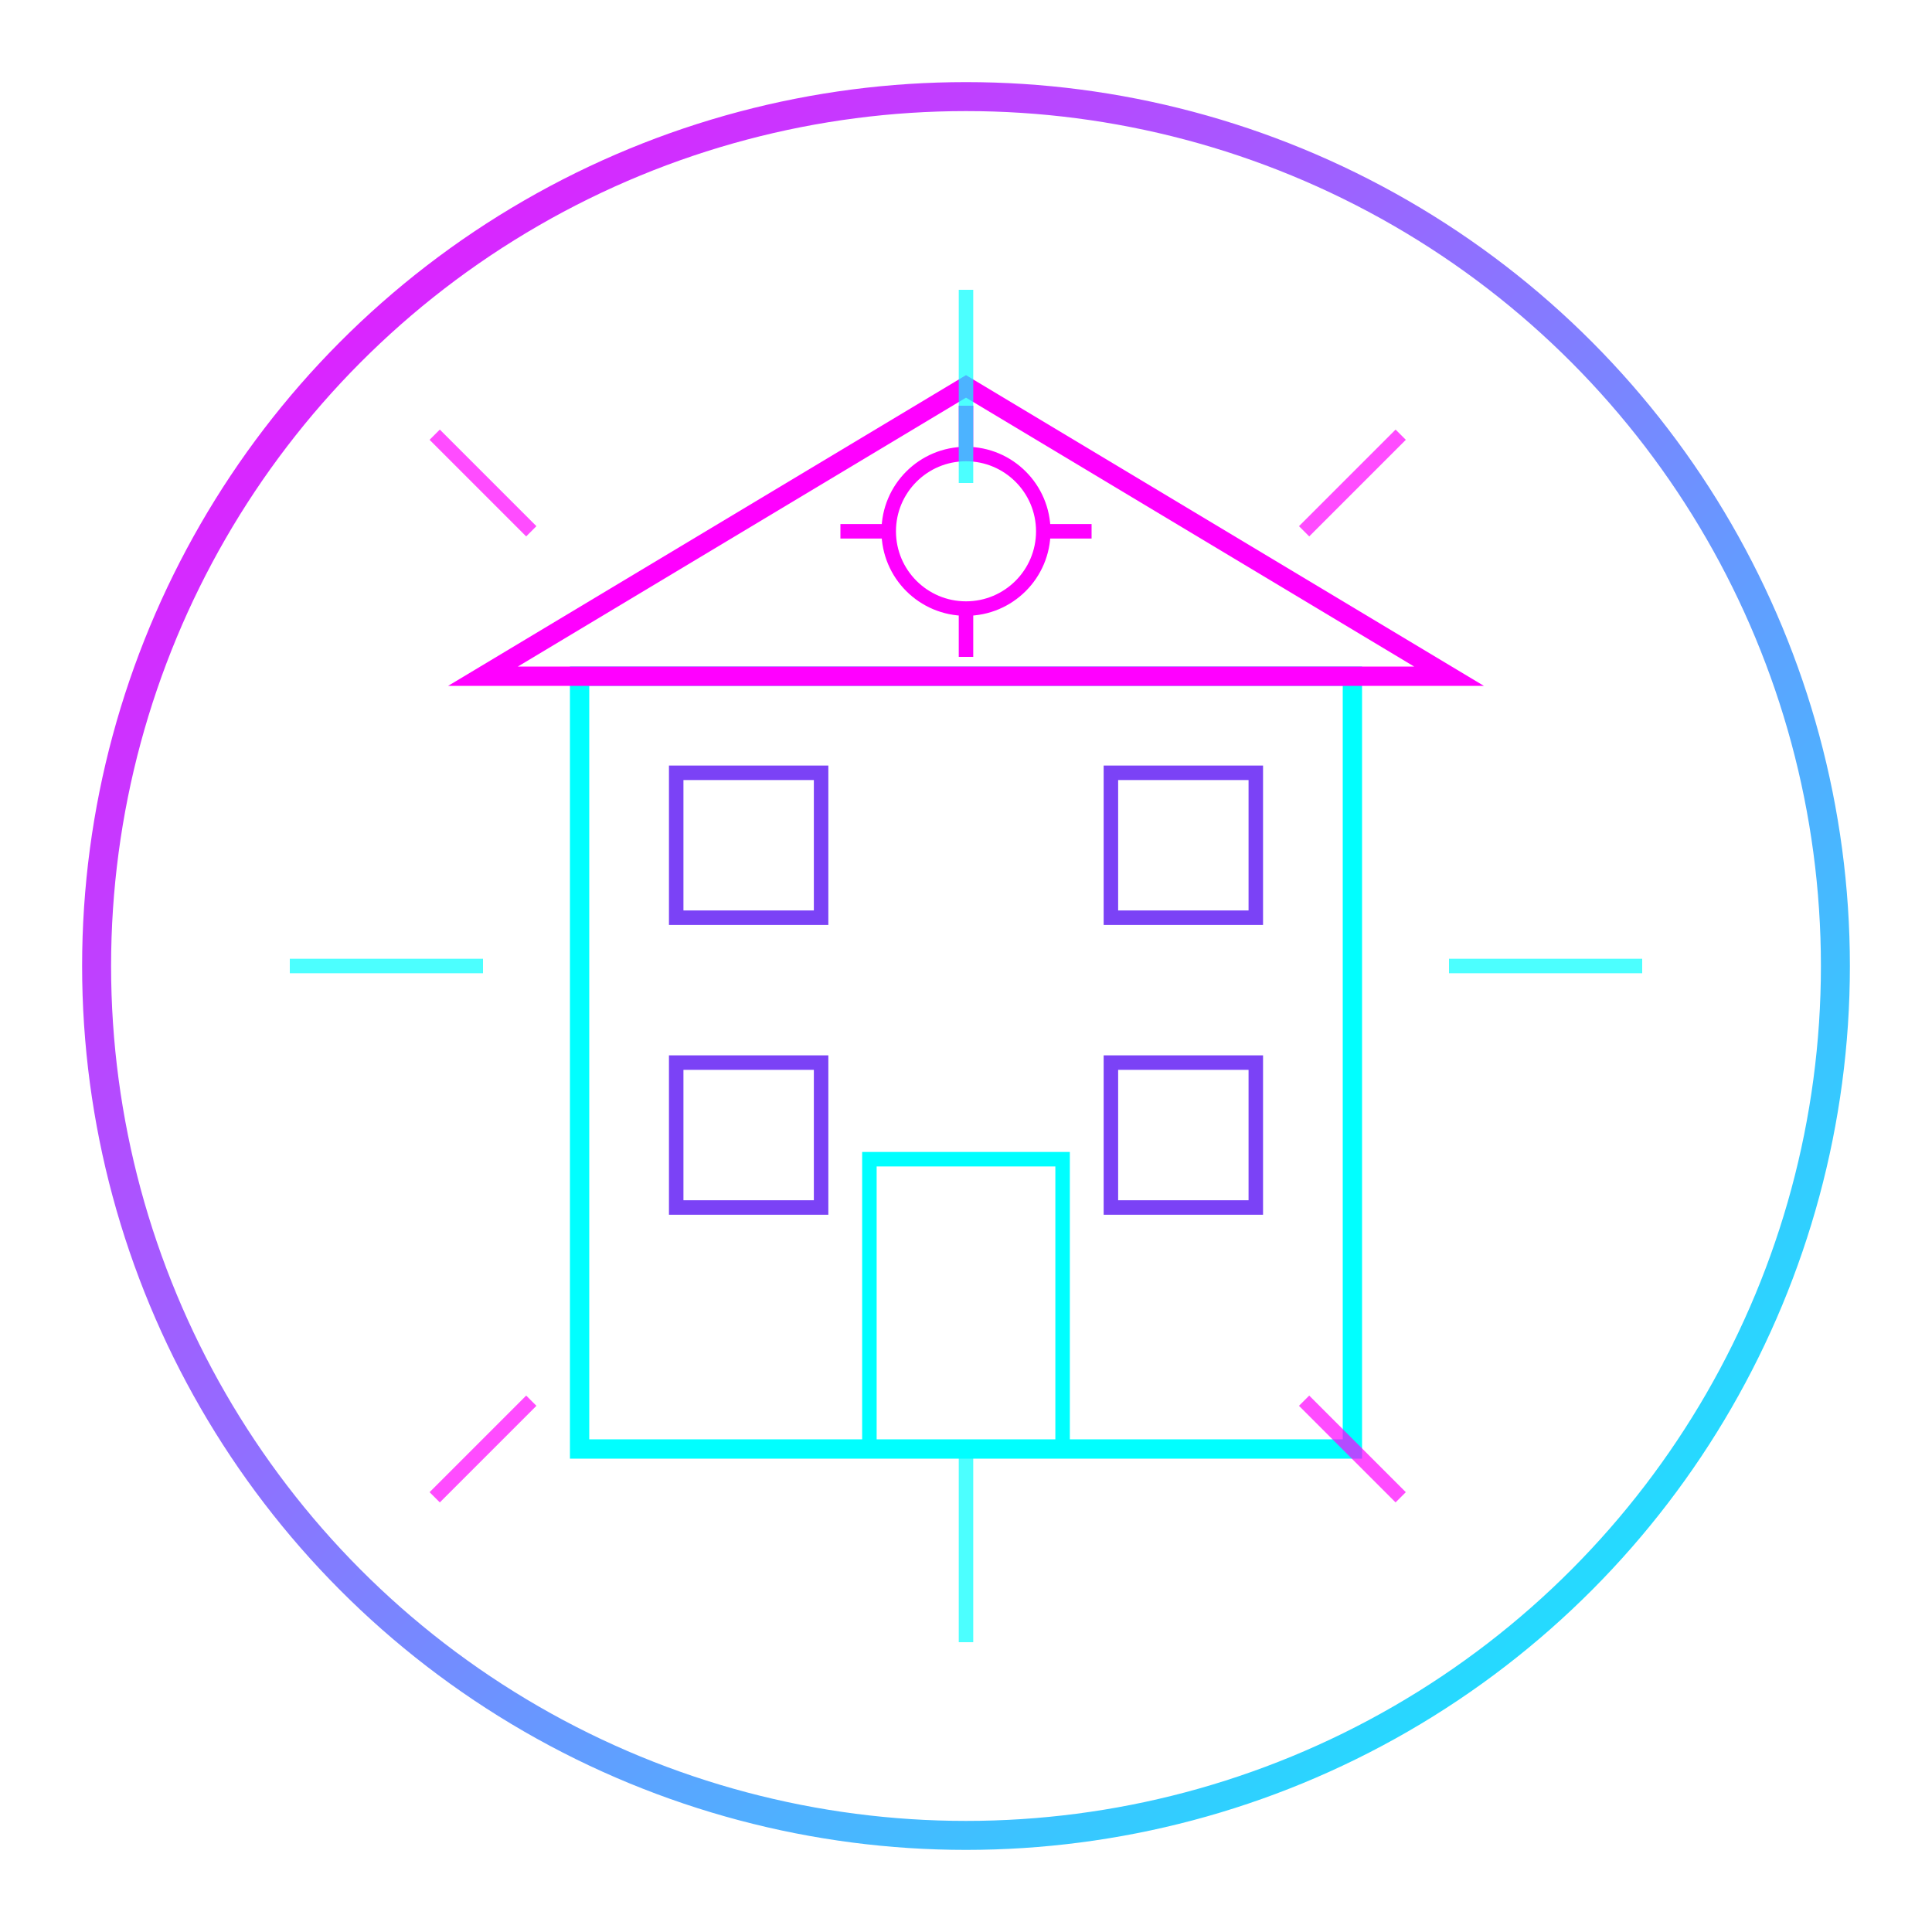
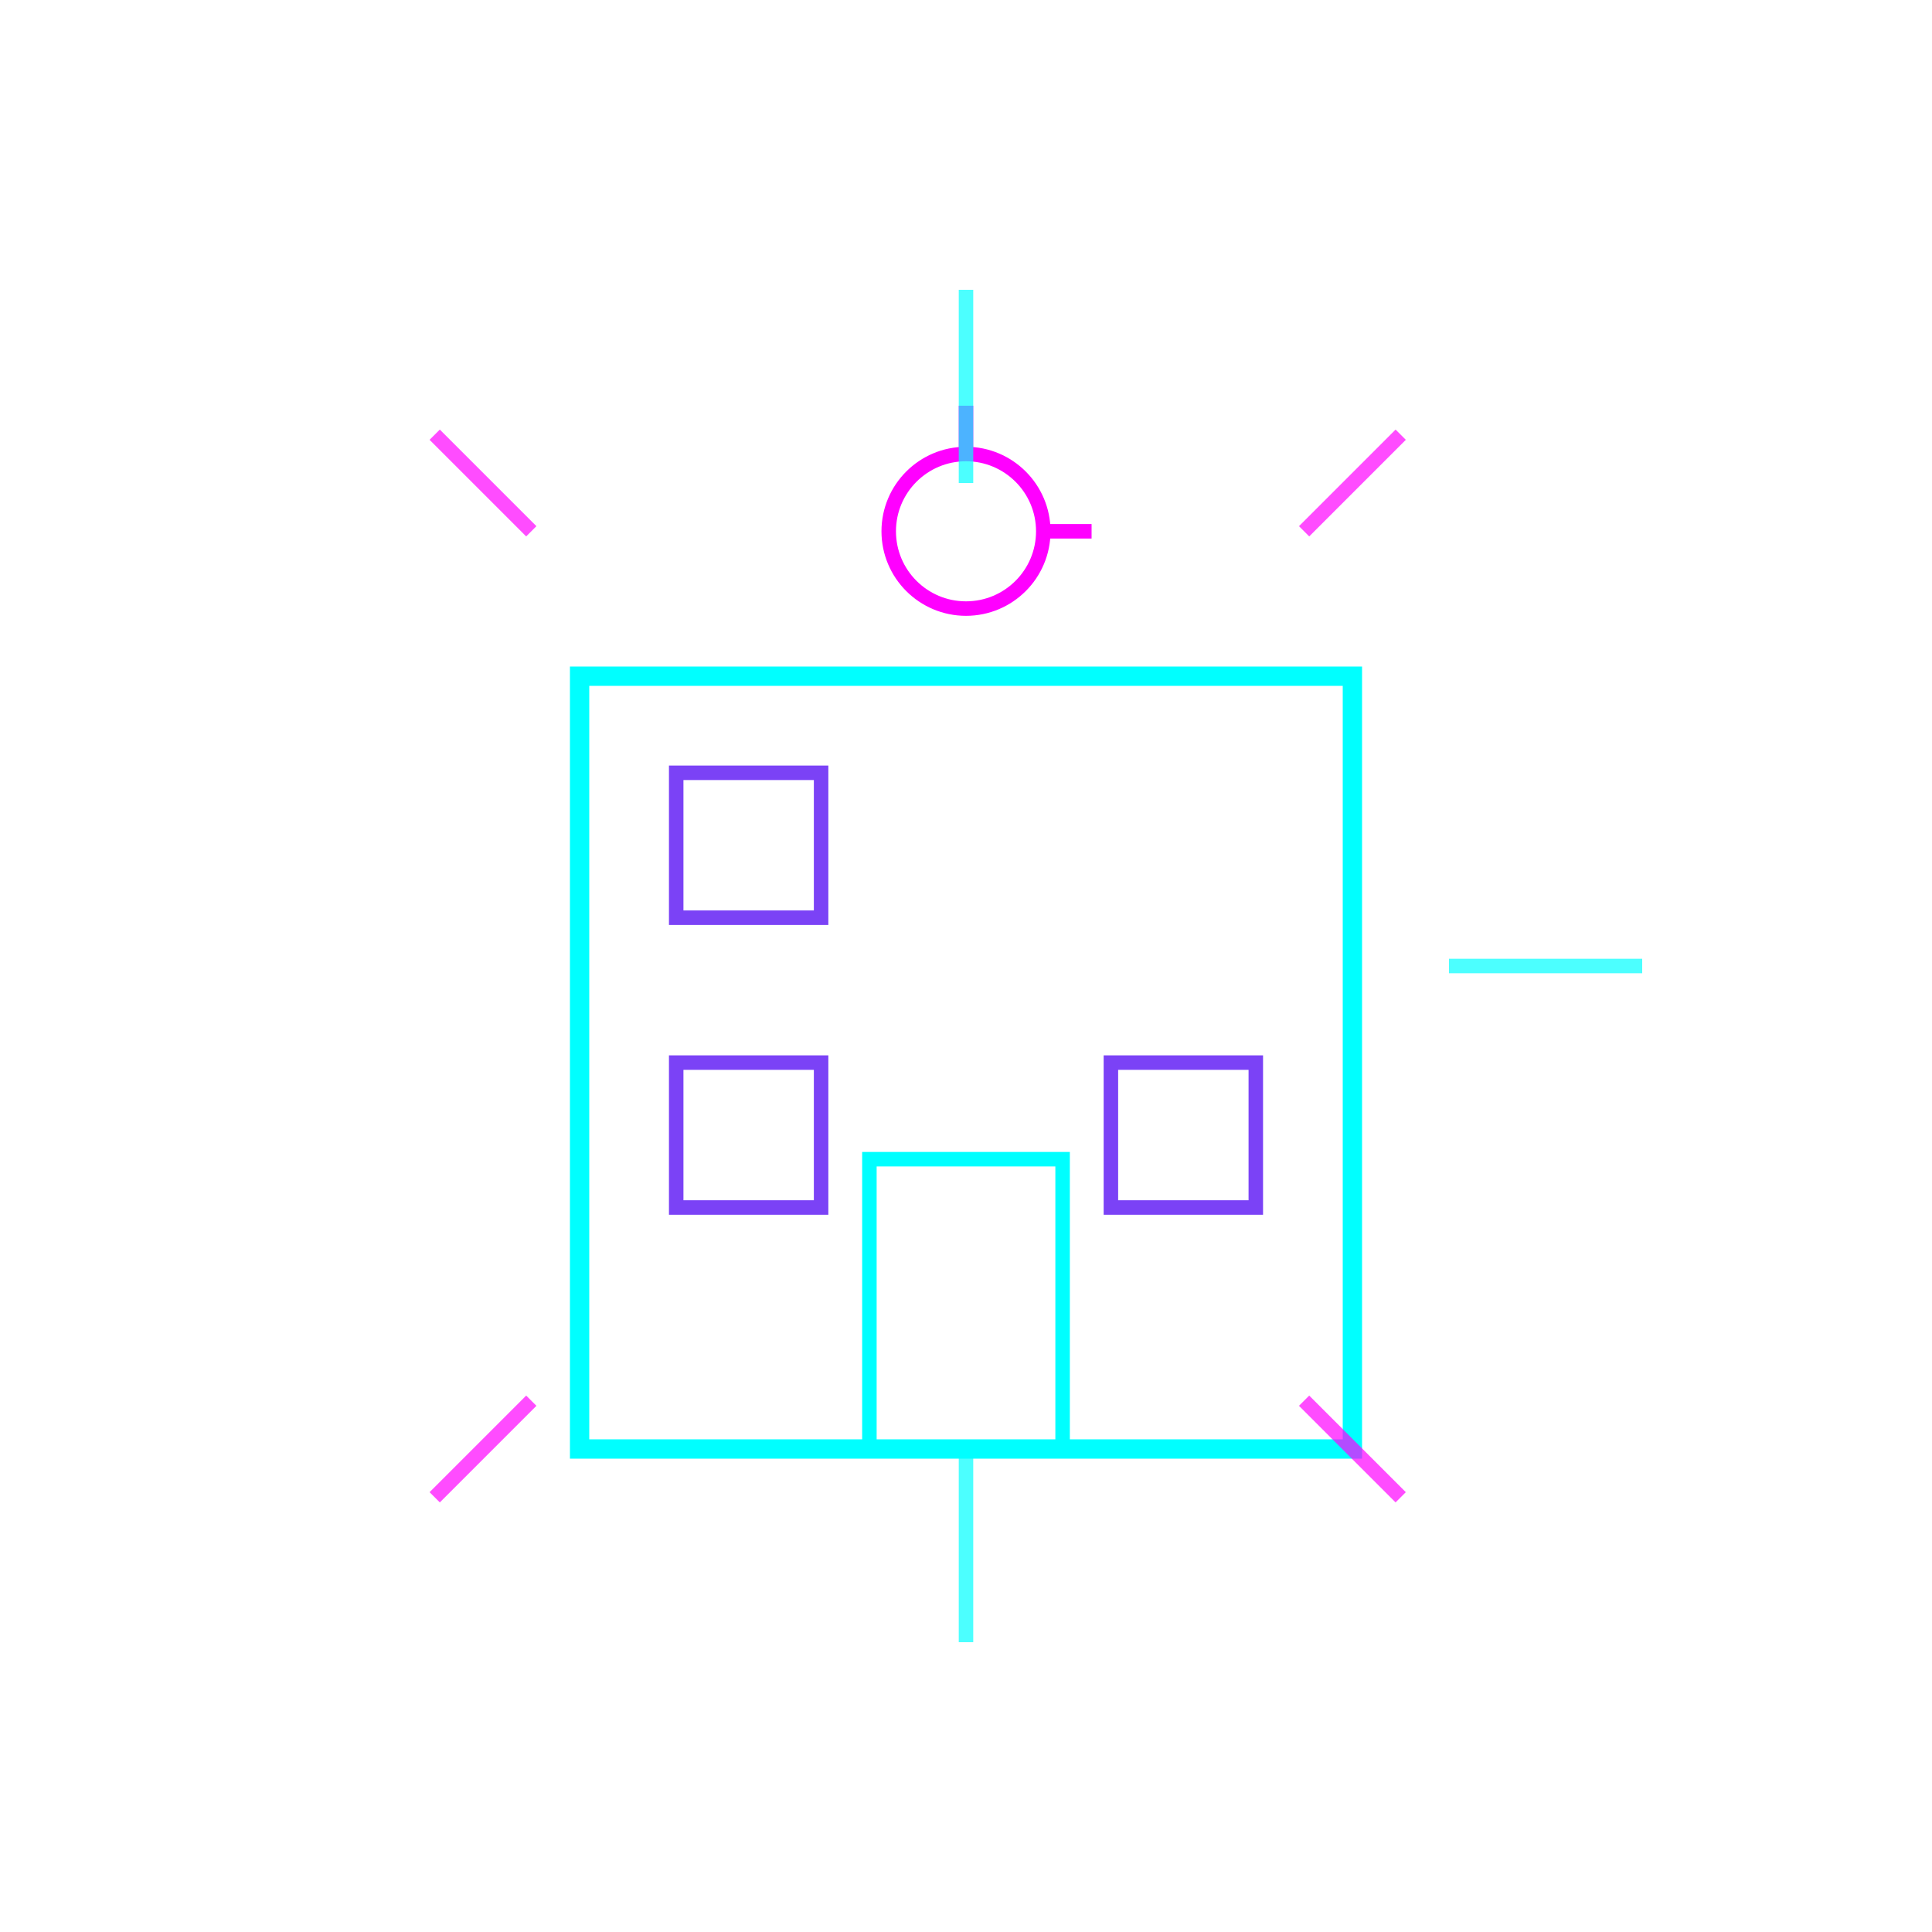
<svg xmlns="http://www.w3.org/2000/svg" width="200" height="200" viewBox="0 0 200 200">
  <defs>
    <linearGradient id="grad" x1="0%" y1="0%" x2="100%" y2="100%">
      <stop offset="0%" stop-color="#ff00ff" />
      <stop offset="100%" stop-color="#00ffff" />
    </linearGradient>
    <filter id="glow">
      <feGaussianBlur stdDeviation="2.5" result="blur" />
      <feComposite in="SourceGraphic" in2="blur" operator="over" />
    </filter>
  </defs>
-   <circle cx="100" cy="100" r="90" fill="none" stroke="url(#grad)" stroke-width="3" filter="url(#glow)" />
  <g filter="url(#glow)">
    <rect x="60" y="70" width="80" height="80" fill="none" stroke="#00ffff" stroke-width="2" />
-     <polygon points="50,70 100,40 150,70" fill="none" stroke="#ff00ff" stroke-width="2" />
    <rect x="70" y="80" width="15" height="15" fill="none" stroke="#7b42f6" stroke-width="1.5" />
-     <rect x="115" y="80" width="15" height="15" fill="none" stroke="#7b42f6" stroke-width="1.5" />
    <rect x="70" y="110" width="15" height="15" fill="none" stroke="#7b42f6" stroke-width="1.5" />
    <rect x="115" y="110" width="15" height="15" fill="none" stroke="#7b42f6" stroke-width="1.5" />
    <rect x="90" y="120" width="20" height="30" fill="none" stroke="#00ffff" stroke-width="1.5" />
    <circle cx="100" cy="55" r="8" fill="none" stroke="#ff00ff" stroke-width="1.5" />
    <line x1="100" y1="47" x2="100" y2="42" stroke="#ff00ff" stroke-width="1.5" />
-     <line x1="100" y1="63" x2="100" y2="68" stroke="#ff00ff" stroke-width="1.5" />
-     <line x1="92" y1="55" x2="87" y2="55" stroke="#ff00ff" stroke-width="1.5" />
    <line x1="108" y1="55" x2="113" y2="55" stroke="#ff00ff" stroke-width="1.5" />
  </g>
-   <path d="M30,100 H50 M150,100 H170 M100,30 V50 M100,150 V170" stroke="#00ffff" stroke-width="1.5" opacity="0.7" />
+   <path d="M30,100 M150,100 H170 M100,30 V50 M100,150 V170" stroke="#00ffff" stroke-width="1.5" opacity="0.7" />
  <path d="M45,45 L55,55 M145,45 L135,55 M45,155 L55,145 M145,155 L135,145" stroke="#ff00ff" stroke-width="1.5" opacity="0.7" />
</svg>